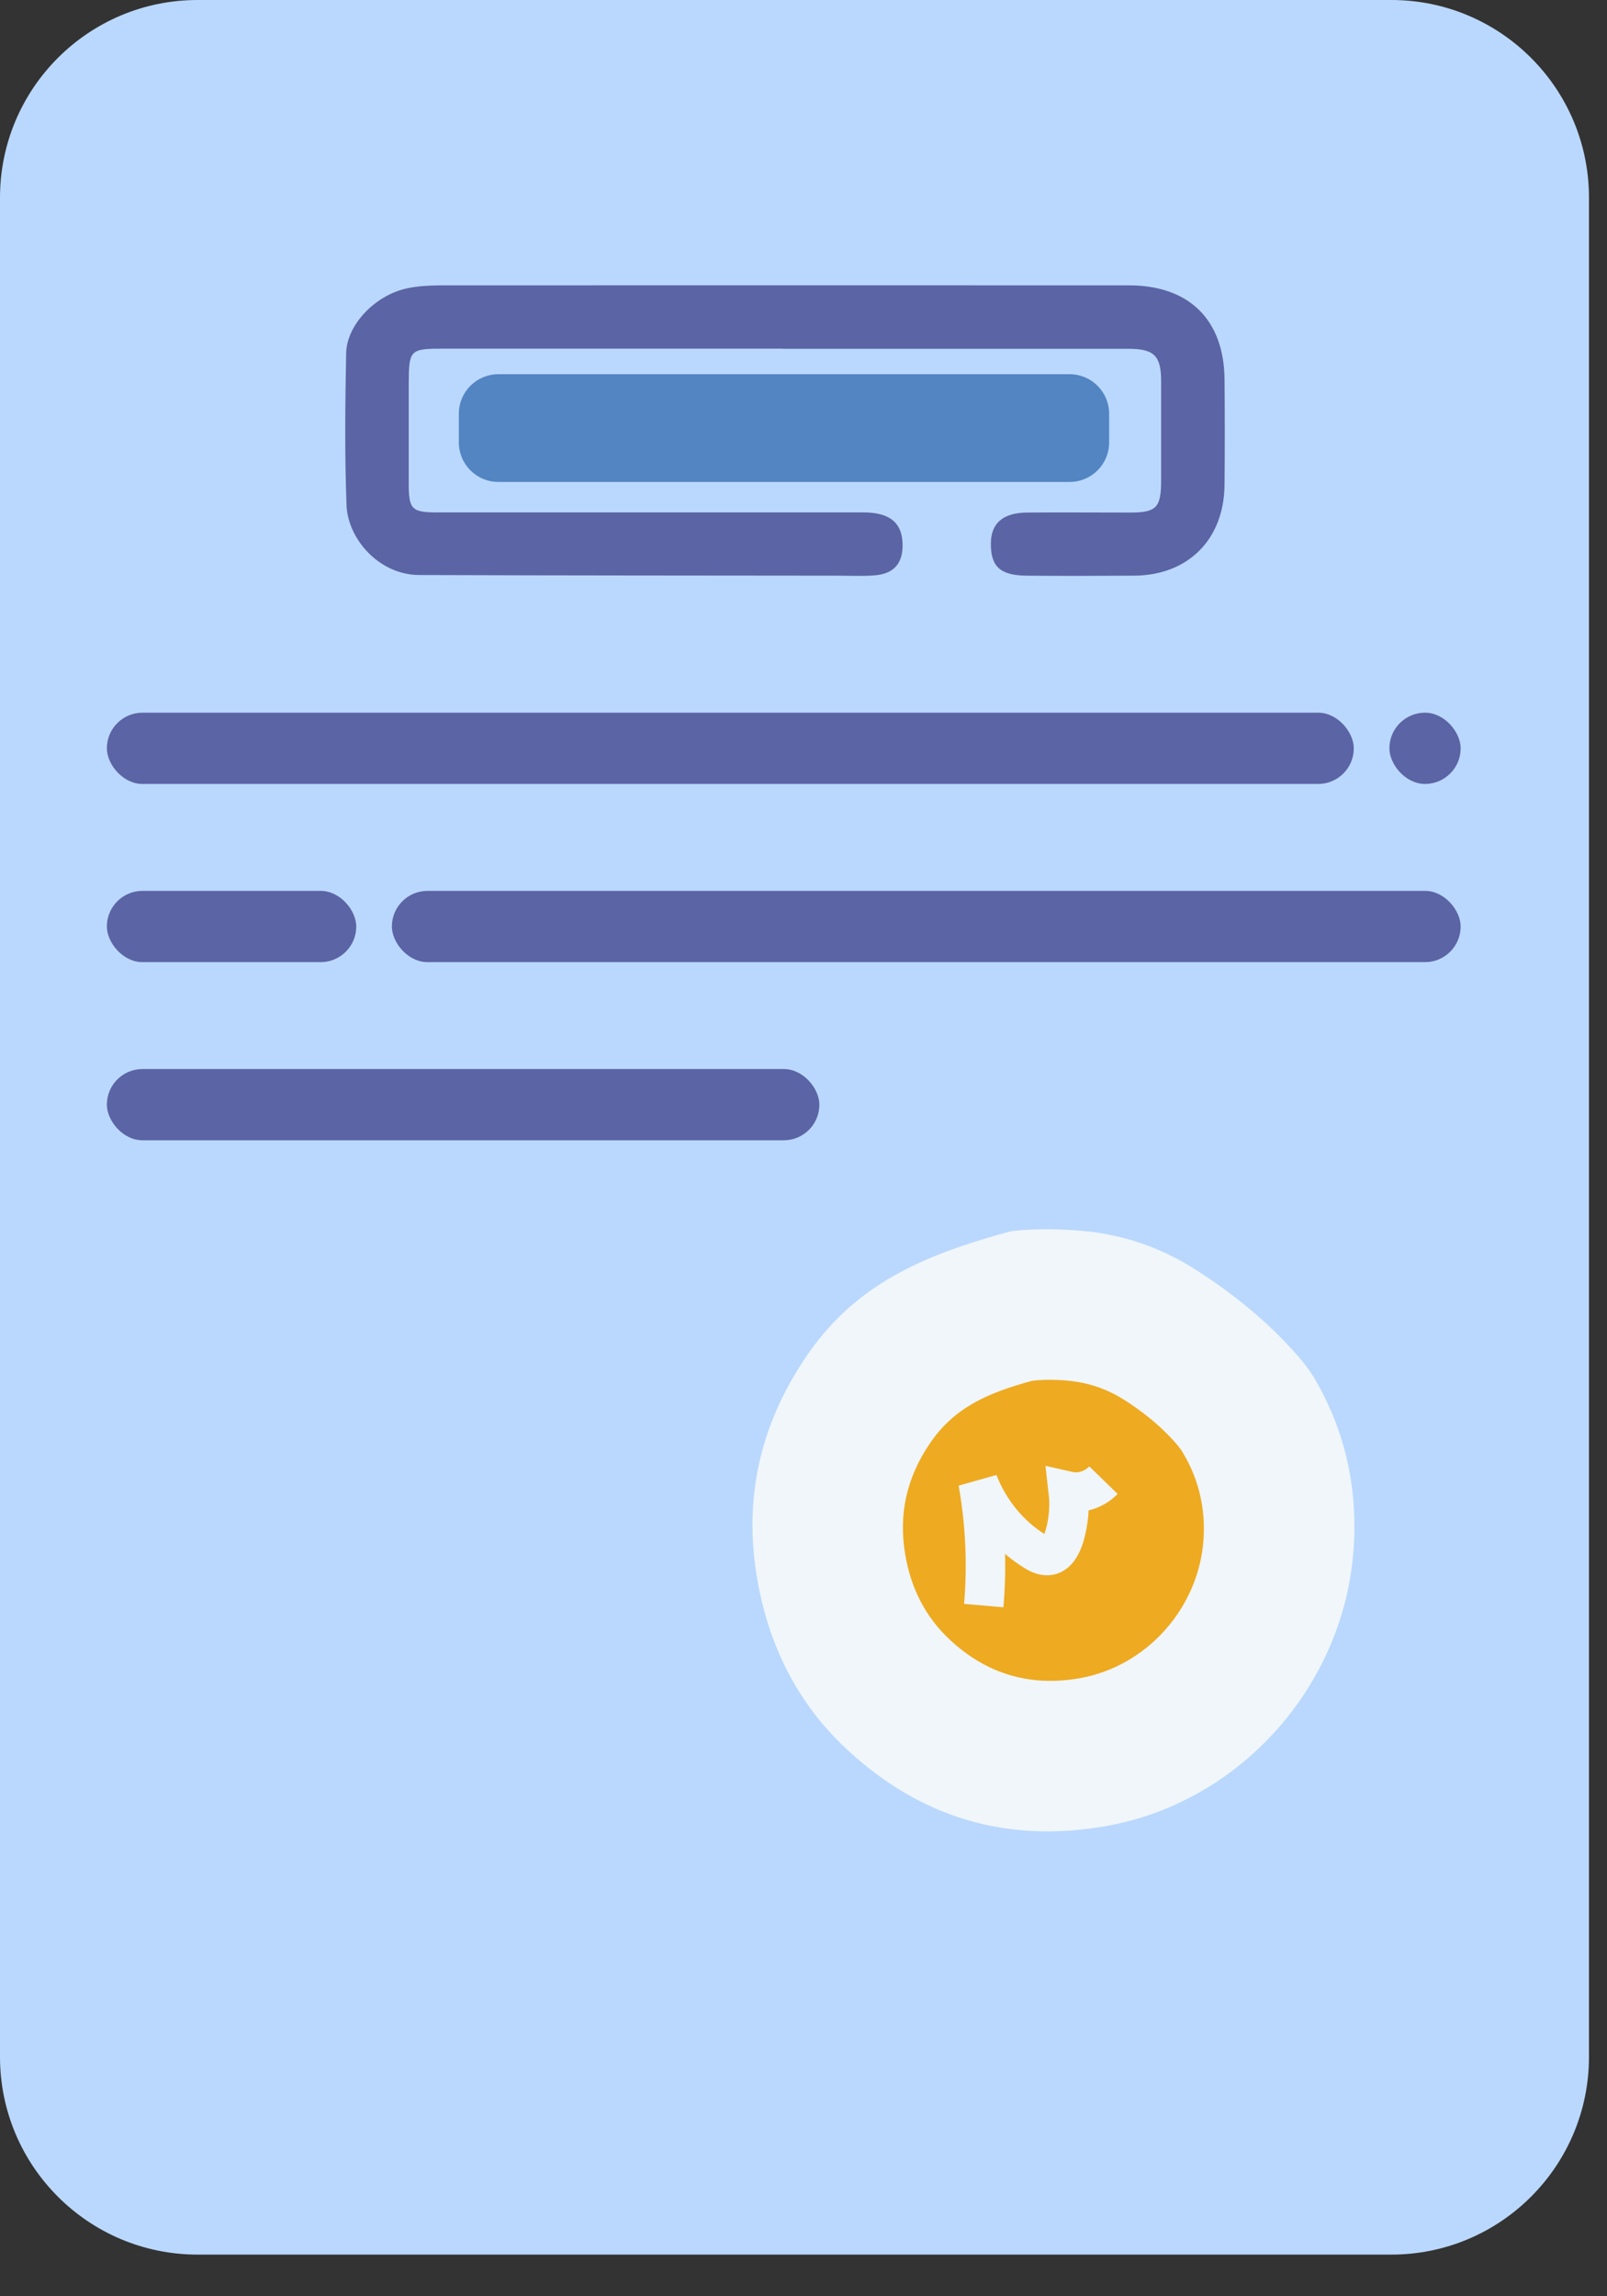
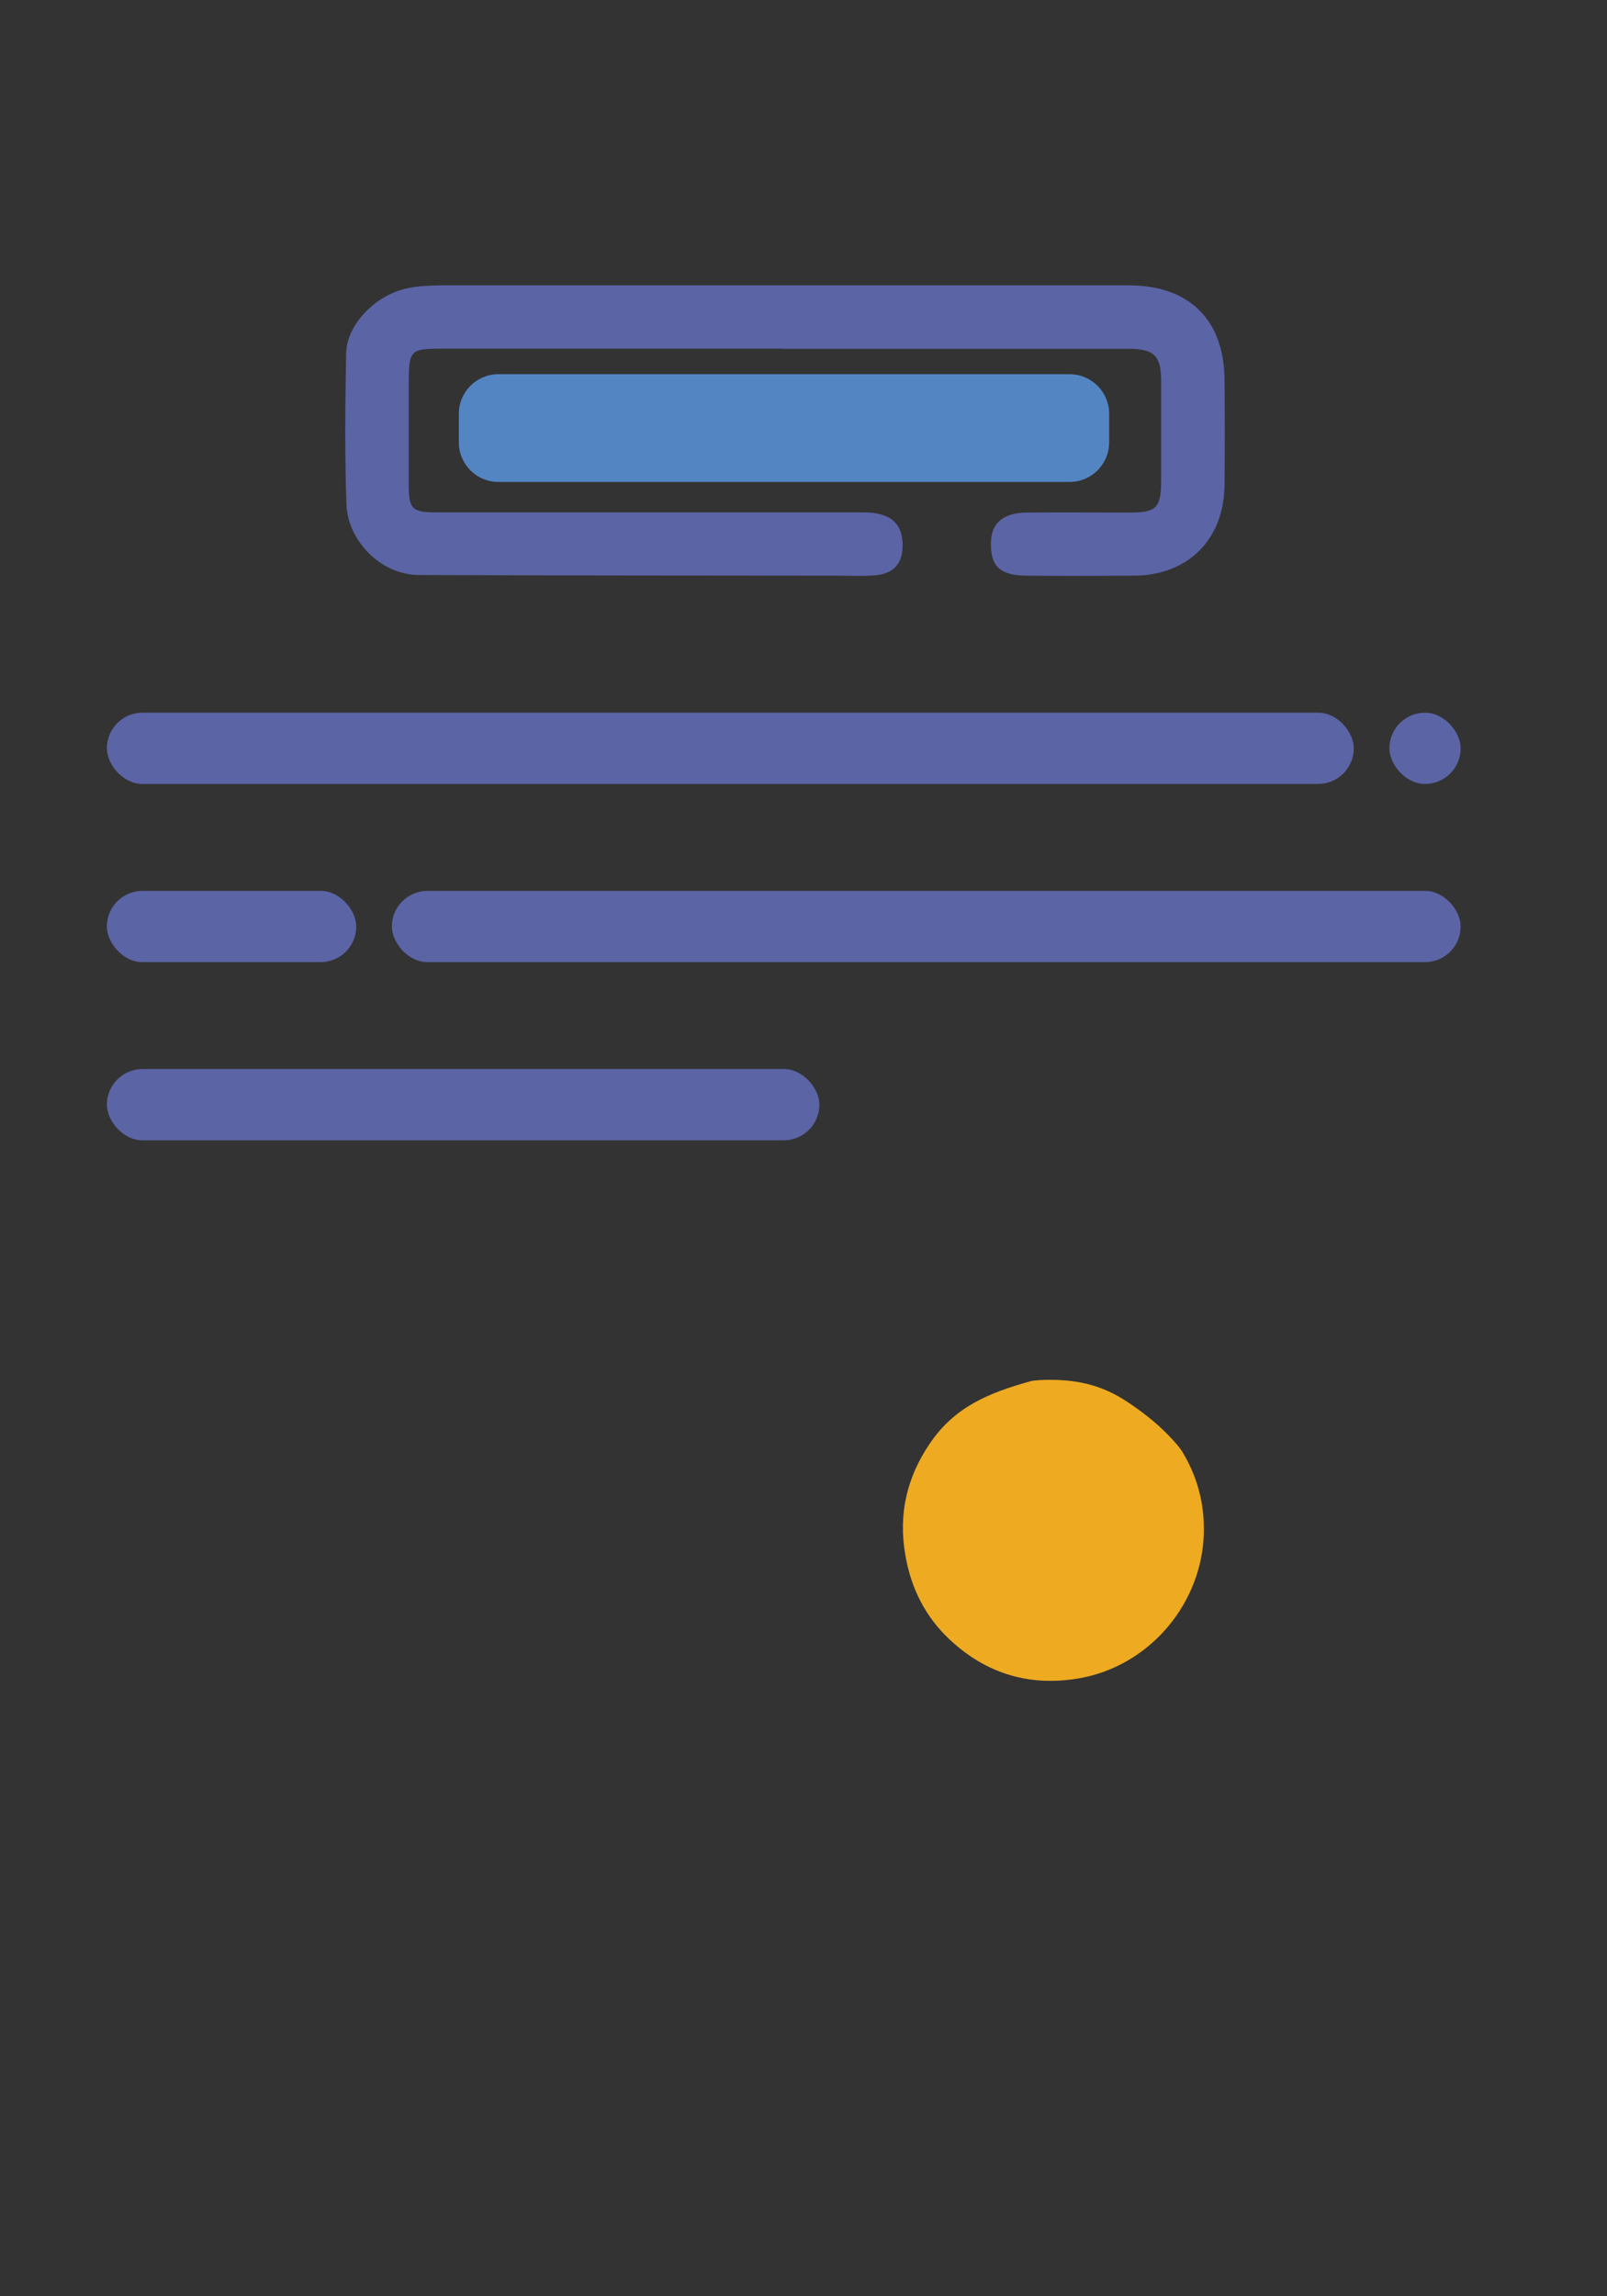
<svg xmlns="http://www.w3.org/2000/svg" width="42" height="60" viewBox="0 0 42 60" fill="none">
  <rect x="0" y="0" width="42" height="60" fill="#333333" stroke="none" />
-   <path d="M36.364 0H5.165C2.312 0 0 2.313 0 5.166V53.744C0 56.597 2.312 58.911 5.165 58.911H36.364C39.216 58.911 41.529 56.597 41.529 53.744V5.166C41.529 2.313 39.216 0 36.364 0Z" fill="#BAD8FD" />
  <rect x="2.793" y="18.622" width="32.589" height="1.862" rx="0.931" fill="#5B64A5" />
  <rect x="36.313" y="18.622" width="1.862" height="1.862" rx="0.931" fill="#5B64A5" />
  <rect x="10.242" y="23.278" width="27.933" height="1.862" rx="0.931" fill="#5B64A5" />
  <rect x="2.793" y="23.278" width="6.518" height="1.862" rx="0.931" fill="#5B64A5" />
  <rect x="2.793" y="27.933" width="18.622" height="1.862" rx="0.931" fill="#5B64A5" />
  <path d="M20.47 9.11C17.513 9.11 14.556 9.11 11.604 9.11C10.708 9.11 10.687 9.135 10.682 10.035C10.682 10.896 10.682 11.762 10.682 12.623C10.682 13.312 10.756 13.389 11.44 13.389C15.15 13.389 18.856 13.389 22.566 13.389C23.284 13.389 23.599 13.682 23.59 14.276C23.581 14.771 23.31 14.999 22.858 15.034C22.531 15.06 22.2 15.042 21.868 15.042C18.232 15.038 14.599 15.038 10.962 15.025C9.916 15.025 9.09 14.091 9.056 13.195C9.008 11.874 9.021 10.552 9.047 9.23C9.06 8.49 9.8 7.719 10.622 7.538C10.906 7.473 11.203 7.461 11.492 7.456C17.496 7.452 23.5 7.456 29.504 7.456C31.075 7.456 31.991 8.352 32.004 9.915C32.013 10.832 32.013 11.753 32.004 12.67C31.991 14.095 31.053 15.034 29.637 15.042C28.699 15.047 27.765 15.051 26.827 15.042C26.138 15.034 25.893 14.801 25.897 14.203C25.897 13.678 26.207 13.402 26.827 13.393C27.726 13.385 28.626 13.393 29.525 13.393C30.227 13.393 30.347 13.269 30.347 12.545C30.347 11.684 30.347 10.819 30.347 9.958C30.347 9.295 30.162 9.114 29.495 9.114C26.482 9.114 23.474 9.114 20.461 9.114L20.47 9.11Z" fill="#5B64A5" />
-   <path d="M34.109 35.662C34.189 35.763 34.263 35.87 34.331 35.976C35.163 37.373 35.496 38.908 35.374 40.517C35.11 44.051 32.426 47.079 28.938 47.708C26.308 48.182 24.037 47.484 22.126 45.703C20.861 44.526 20.099 43.028 19.792 41.269C19.421 39.137 19.877 37.213 21.062 35.459C22.327 33.588 24.069 32.805 26.424 32.171C27.302 32.064 28.287 32.149 28.679 32.208C29.573 32.341 30.425 32.656 31.193 33.141C32.056 33.684 33.199 34.532 34.114 35.662H34.109Z" fill="#F0F6F9" />
  <path d="M30.817 37.821C30.86 37.869 30.897 37.922 30.928 37.981C31.342 38.679 31.511 39.447 31.453 40.251C31.32 42.02 29.975 43.534 28.232 43.848C26.919 44.083 25.78 43.736 24.826 42.846C24.196 42.26 23.809 41.509 23.661 40.63C23.475 39.564 23.703 38.599 24.297 37.725C24.927 36.787 25.801 36.398 26.977 36.079C27.416 36.025 27.909 36.068 28.105 36.1C28.55 36.164 28.979 36.324 29.361 36.564C29.79 36.835 30.362 37.256 30.823 37.821H30.817Z" fill="#EEAA21" />
-   <path d="M25.711 41.953C25.803 40.878 25.752 39.785 25.562 38.727C25.855 39.48 26.379 40.119 27.026 40.521C27.149 40.6 27.293 40.668 27.432 40.64C27.632 40.595 27.75 40.363 27.817 40.148C27.93 39.768 27.966 39.361 27.92 38.965C28.244 39.038 28.598 38.925 28.84 38.676" stroke="#F0F6F9" stroke-width="1.032" stroke-miterlimit="10" />
  <path d="M27.955 9.778H13.025C12.454 9.778 11.992 10.24 11.992 10.811V11.56C11.992 12.131 12.454 12.593 13.025 12.593H27.955C28.526 12.593 28.988 12.131 28.988 11.56V10.811C28.988 10.24 28.526 9.778 27.955 9.778Z" fill="#5385C3" />
</svg>